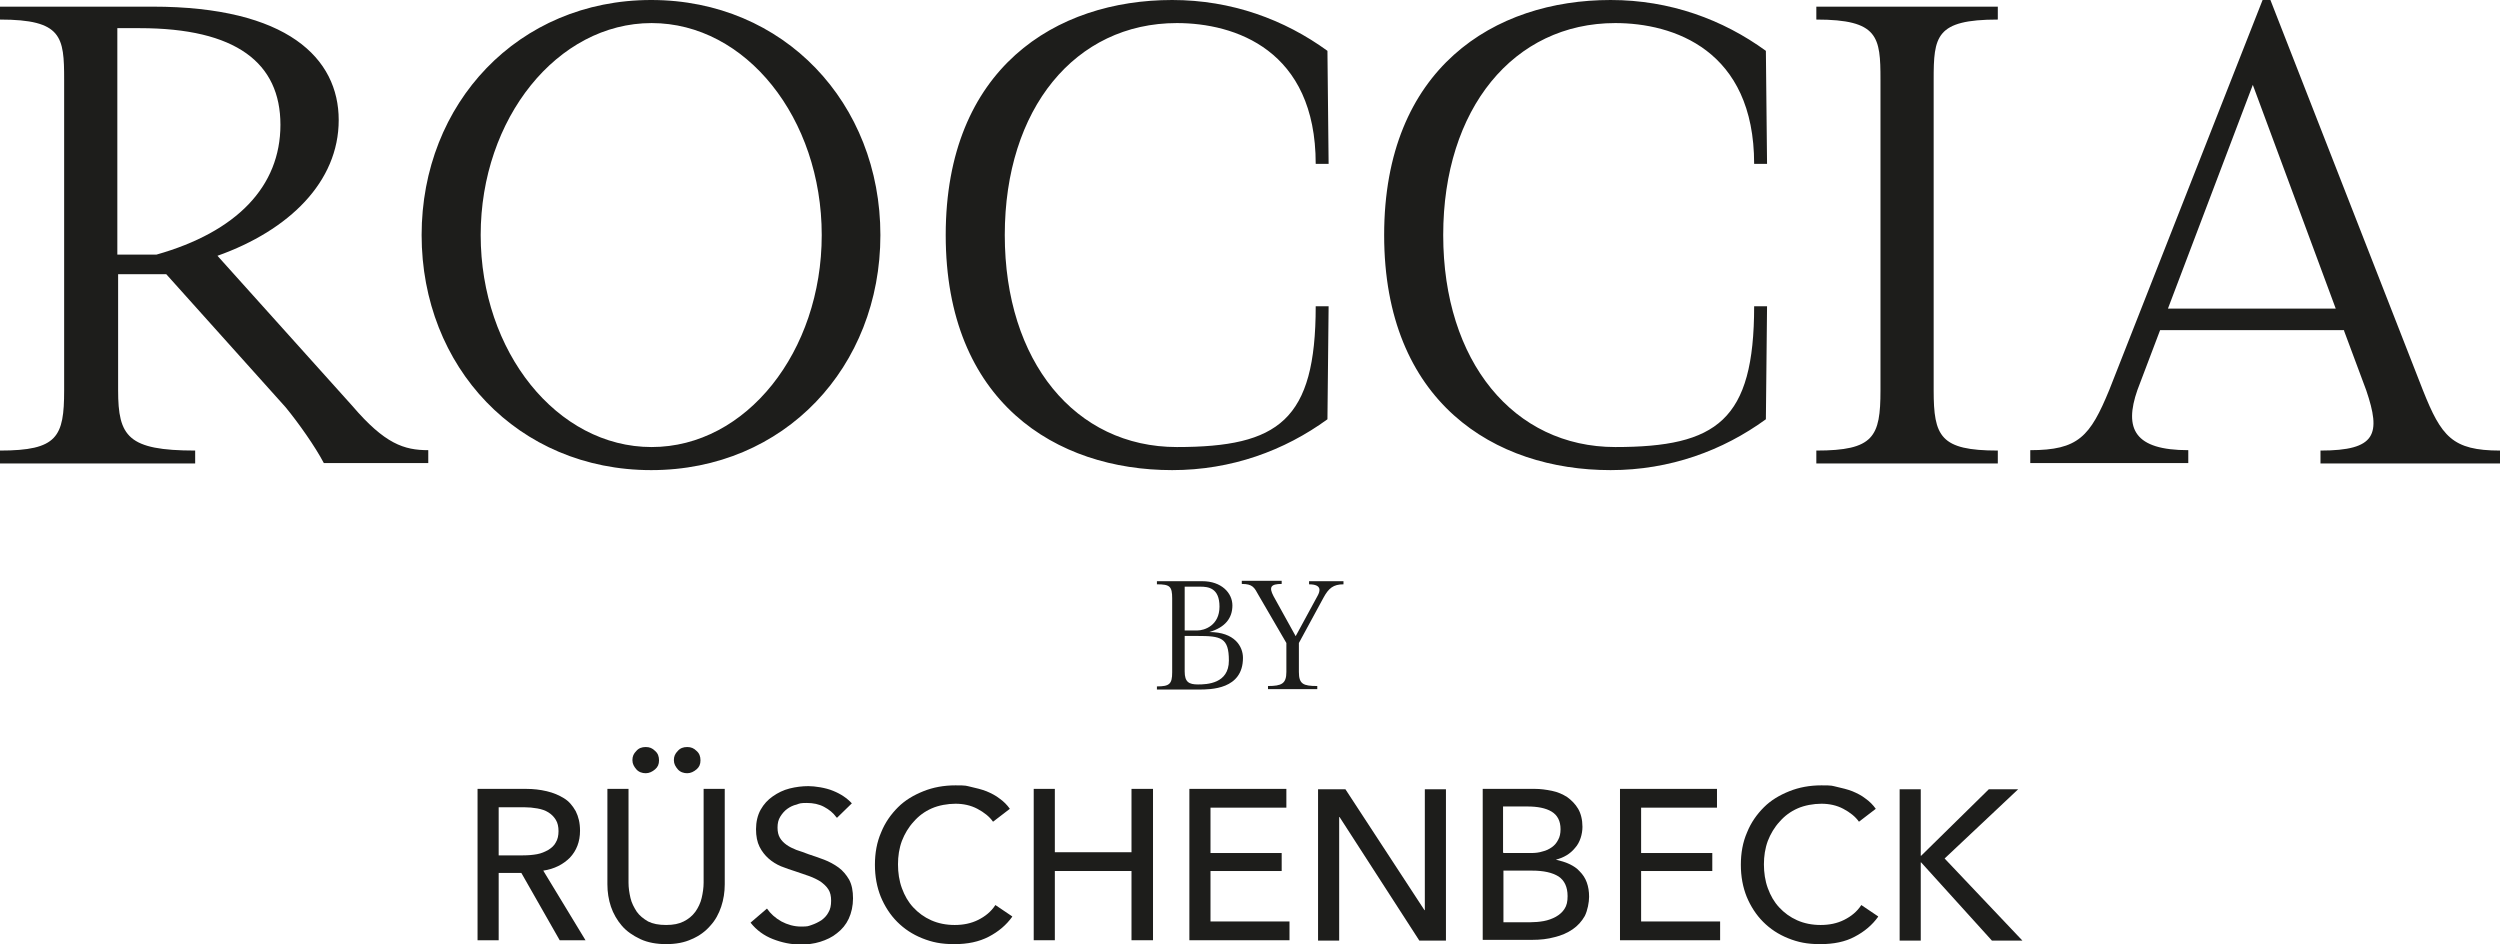
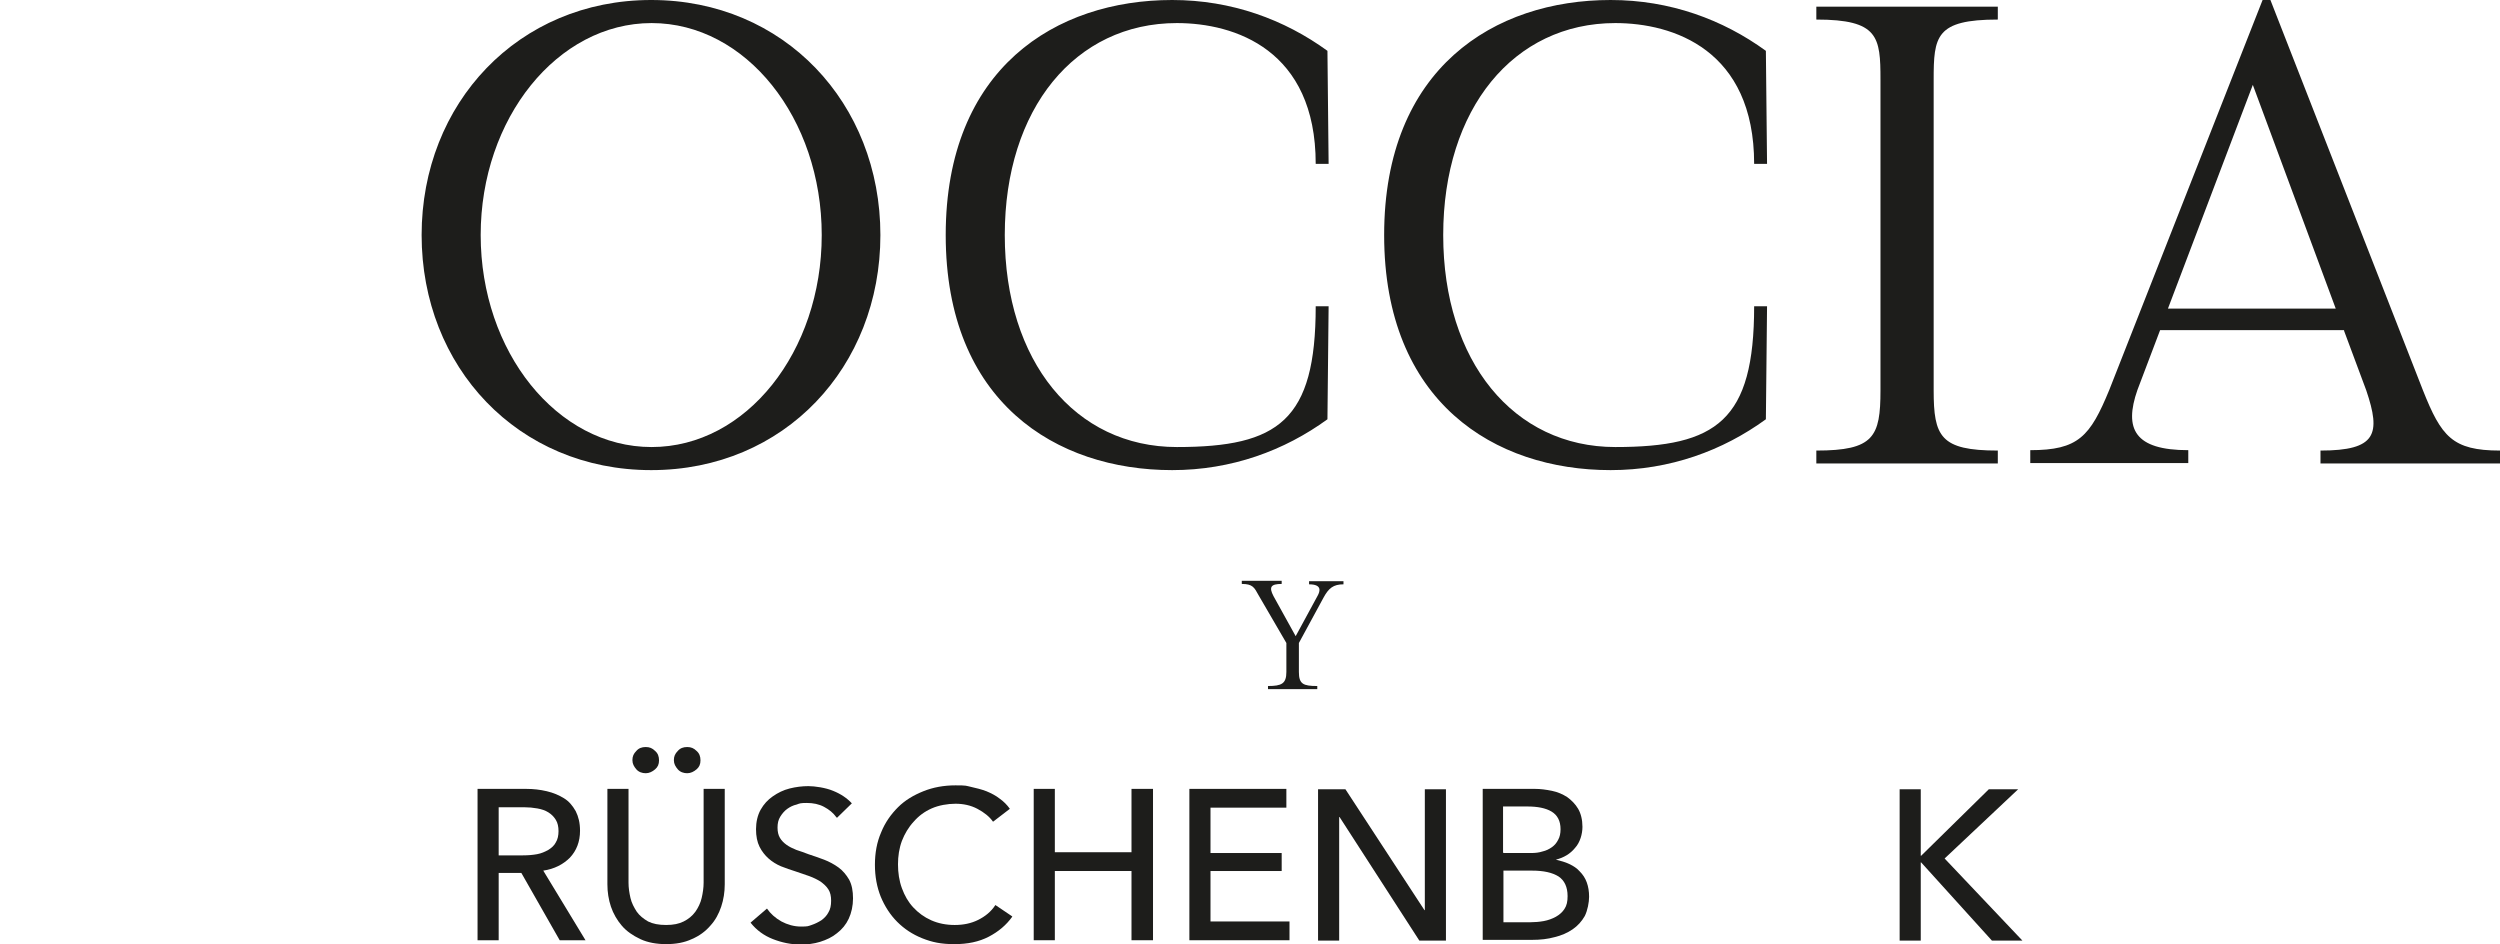
<svg xmlns="http://www.w3.org/2000/svg" id="Ebene_1" data-name="Ebene 1" version="1.1" viewBox="0 0 639.2 241.4">
  <defs>
    <style>
      .cls-1 {
        fill: #1d1d1b;
        stroke-width: 0px;
      }
    </style>
  </defs>
  <g>
-     <path class="cls-1" d="M55.6,65.4l34.5,38.4c8.3,9.7,13.2,11.3,19.4,11.3v3.3h-26.7c-2.2-4.2-6.5-10.3-9.8-14.3l-30.5-34h-12.3v29.7c0,11.8,2.5,15.4,19.7,15.4v3.3H0v-3.3c14.7,0,16.4-3.5,16.4-15.4V20.4c0-11-.5-15.4-16.4-15.4V1.7h39c34.5,0,47.6,13.2,47.6,29s-12.7,28.2-31,34.7ZM30,65.1h10c20.5-5.8,31.7-17.4,31.7-33.2S60.4,7.2,35.7,7.2h-5.7v57.9Z" />
    <path class="cls-1" d="M107.8,60.1C107.8,26.4,132.5,0,166.5,0s58.6,26.4,58.6,60.1-24.5,60.1-58.6,60.1-58.7-26.4-58.7-60.1ZM210.1,60.1c0-29.9-19.4-54.2-43.5-54.2s-43.7,24.4-43.7,54.2,19.5,54.2,43.7,54.2,43.5-24.4,43.5-54.2Z" />
    <path class="cls-1" d="M299.7,0c15.2,0,28.7,5,39.7,13l.3,28.9h-3.3c0-29.2-20.7-36-35.5-36-26,0-44,21.9-44,54.2s18,54.2,44,54.2,35.5-6.8,35.5-36h3.3l-.3,28.9c-11,8-24.5,13-39.7,13-29.7,0-57.9-17.4-57.9-60.1S270,0,299.7,0Z" />
    <path class="cls-1" d="M411.8,0c15.2,0,28.7,5,39.7,13l.3,28.9h-3.3c0-29.2-20.7-36-35.5-36-26,0-44,21.9-44,54.2s18,54.2,44,54.2,35.5-6.8,35.5-36h3.3l-.3,28.9c-11,8-24.5,13-39.7,13-29.7,0-57.9-17.4-57.9-60.1S382.1,0,411.8,0Z" />
    <path class="cls-1" d="M464.4,118.5v-3.3c14.7,0,16.4-3.5,16.4-15.4V20.4c0-11-.5-15.4-16.4-15.4V1.7h46.4v3.3c-15.9,0-16.4,4.3-16.4,15.4v79.4c0,11.8,1.7,15.4,16.4,15.4v3.3h-46.4Z" />
    <path class="cls-1" d="M599.4,84.4h-47.1l-5.8,15.3c-3.5,10-.7,15.4,13,15.4v3.3h-40.4v-3.3c12.3,0,15.3-3.5,20.2-15.4L578.5,0h2l39,99.8c4.7,11.8,7.5,15.4,19.7,15.4v3.3h-45.9v-3.3c14.3,0,15.5-4.2,11.7-15.4l-5.7-15.3ZM554.3,78.9h42.9l-21.2-57.2-21.7,57.2Z" />
  </g>
  <g>
    <path class="cls-1" d="M127.5,240.4h-5.4v-38.7h12.4c1.9,0,3.6.2,5.3.6,1.7.4,3.1,1,4.4,1.8,1.3.8,2.2,1.9,3,3.3.7,1.4,1.1,3,1.1,5,0,2.8-.9,5.1-2.6,6.9-1.7,1.7-4,2.9-6.8,3.3l10.8,17.8h-6.6l-9.8-17.2h-5.8v17.2ZM127.5,218.7h6.2c1.3,0,2.5-.1,3.6-.3,1.1-.2,2-.6,2.9-1.1.8-.5,1.5-1.1,1.9-1.9.5-.8.7-1.8.7-2.9s-.2-2.1-.7-2.9c-.5-.8-1.1-1.4-1.9-1.9-.8-.5-1.7-.8-2.8-1-1.1-.2-2.2-.3-3.3-.3h-6.6v12.3Z" />
    <path class="cls-1" d="M170.4,241.4c-2.5,0-4.8-.4-6.7-1.3-1.9-.9-3.5-2-4.7-3.4-1.2-1.4-2.2-3.1-2.8-4.9s-.9-3.7-.9-5.7v-24.4h5.4v24c0,1.3.2,2.6.5,3.9.3,1.3.9,2.4,1.6,3.5.7,1,1.7,1.8,2.9,2.5,1.2.6,2.7.9,4.6.9s3.3-.3,4.5-.9c1.2-.6,2.2-1.4,3-2.5.7-1,1.3-2.2,1.6-3.5.3-1.3.5-2.6.5-3.9v-24h5.4v24.4c0,2-.3,3.9-.9,5.7s-1.5,3.5-2.8,4.9c-1.2,1.4-2.8,2.6-4.7,3.4-1.9.9-4.1,1.3-6.7,1.3ZM161.7,194.3c0-.9.3-1.6,1-2.3.6-.7,1.4-1,2.4-1s1.7.3,2.4,1c.7.6,1,1.4,1,2.4s-.3,1.7-1,2.3c-.7.6-1.5,1-2.4,1s-1.8-.3-2.4-1c-.6-.7-1-1.4-1-2.3ZM172.3,194.3c0-.9.3-1.6,1-2.3.6-.7,1.4-1,2.4-1s1.7.3,2.4,1c.7.6,1,1.4,1,2.4s-.3,1.7-1,2.3c-.7.6-1.5,1-2.4,1s-1.8-.3-2.4-1c-.6-.7-1-1.4-1-2.3Z" />
    <path class="cls-1" d="M213.8,208.9c-.8-1.1-1.8-1.9-3.1-2.6-1.3-.7-2.8-1-4.4-1s-1.8.1-2.6.4c-.9.2-1.7.6-2.4,1.1-.7.5-1.3,1.2-1.8,2-.5.8-.7,1.7-.7,2.8s.2,1.9.6,2.6c.4.7,1,1.3,1.7,1.8.7.5,1.5.9,2.5,1.3,1,.3,2,.7,3.1,1.1,1.3.4,2.6.9,4,1.4,1.3.5,2.6,1.2,3.7,2,1.1.8,2,1.9,2.7,3.1.7,1.3,1,2.9,1,4.8s-.4,3.7-1.1,5.2c-.7,1.5-1.7,2.7-3,3.7-1.2,1-2.7,1.7-4.3,2.2-1.6.5-3.3.7-5,.7-2.4,0-4.8-.5-7.1-1.4-2.3-.9-4.2-2.3-5.7-4.2l4.2-3.6c.9,1.3,2.1,2.4,3.7,3.3,1.5.8,3.2,1.3,5,1.3s1.8-.1,2.7-.4c.9-.3,1.7-.7,2.5-1.2.7-.5,1.4-1.2,1.8-2,.5-.8.7-1.8.7-3s-.2-2.1-.7-2.9c-.5-.8-1.2-1.4-2-2-.8-.5-1.8-1-2.9-1.4-1.1-.4-2.3-.8-3.5-1.2-1.2-.4-2.5-.8-3.7-1.3-1.2-.5-2.3-1.2-3.2-2s-1.7-1.8-2.3-3c-.6-1.2-.9-2.7-.9-4.5s.4-3.6,1.2-5c.8-1.4,1.8-2.5,3.1-3.4,1.3-.9,2.7-1.6,4.3-2,1.6-.4,3.2-.6,4.8-.6s4.4.4,6.3,1.2c2,.8,3.6,1.9,4.8,3.2l-3.8,3.7Z" />
    <path class="cls-1" d="M258.8,234.4c-1.5,2.1-3.5,3.8-6,5.1s-5.4,1.9-8.8,1.9-5.7-.5-8.2-1.5c-2.5-1-4.6-2.4-6.4-4.2-1.8-1.8-3.2-4-4.2-6.4-1-2.5-1.5-5.2-1.5-8.2s.5-5.8,1.6-8.3c1-2.5,2.5-4.6,4.3-6.4,1.8-1.8,4-3.1,6.5-4.1,2.5-1,5.2-1.5,8.2-1.5s2.6.1,4,.4c1.3.3,2.6.6,3.9,1.1,1.2.5,2.4,1.1,3.4,1.9,1,.7,1.9,1.6,2.6,2.6l-4.3,3.3c-.9-1.3-2.3-2.4-4-3.3-1.7-.9-3.6-1.3-5.6-1.3s-4.3.4-6.1,1.2c-1.8.8-3.3,1.9-4.6,3.4-1.3,1.4-2.3,3.1-3,4.9-.7,1.9-1,3.9-1,6s.3,4.2,1,6.1c.7,1.9,1.6,3.5,2.9,4.9,1.3,1.4,2.8,2.5,4.6,3.3s3.8,1.2,6,1.2,4.2-.4,6-1.3c1.8-.9,3.3-2.1,4.4-3.8l4.3,2.9Z" />
    <path class="cls-1" d="M264.3,201.7h5.4v16.2h19.6v-16.2h5.5v38.7h-5.5v-17.7h-19.6v17.7h-5.4v-38.7Z" />
    <path class="cls-1" d="M309.5,235.6h20.2v4.8h-25.6v-38.7h24.8v4.8h-19.4v11.6h18.2v4.6h-18.2v12.9Z" />
    <path class="cls-1" d="M364.2,232.7h.1v-30.9h5.4v38.7h-6.8l-20.4-31.6h-.1v31.6h-5.4v-38.7h7l20.2,30.9Z" />
    <path class="cls-1" d="M379.1,201.7h13.3c1.5,0,2.9.2,4.4.5,1.5.3,2.8.9,3.9,1.6,1.1.8,2.1,1.8,2.8,3,.7,1.2,1.1,2.8,1.1,4.6s-.6,4-1.9,5.4c-1.2,1.5-2.9,2.5-4.9,3h0c1.2.3,2.4.6,3.4,1.1,1.1.5,2,1.1,2.7,1.9.8.8,1.4,1.7,1.8,2.8.4,1.1.6,2.3.6,3.7s-.4,3.5-1.1,4.9c-.8,1.4-1.8,2.5-3.1,3.4-1.3.9-2.9,1.6-4.6,2-1.8.5-3.7.7-5.7.7h-12.7v-38.7ZM384.5,218.1h7c1,0,2-.1,2.9-.4.9-.2,1.7-.6,2.4-1.1.7-.5,1.2-1.1,1.6-1.9.4-.7.6-1.6.6-2.7,0-2.1-.8-3.6-2.3-4.5-1.5-.9-3.6-1.3-6.2-1.3h-6.2v11.8ZM384.5,235.8h6.8c1.1,0,2.3-.1,3.4-.3,1.1-.2,2.2-.6,3.1-1.1.9-.5,1.7-1.2,2.2-2,.6-.9.8-1.9.8-3.3,0-2.3-.8-4-2.3-5-1.6-1-3.8-1.5-6.8-1.5h-7.3v13.2Z" />
-     <path class="cls-1" d="M419.6,235.6h20.2v4.8h-25.6v-38.7h24.8v4.8h-19.4v11.6h18.2v4.6h-18.2v12.9Z" />
-     <path class="cls-1" d="M480.2,234.4c-1.5,2.1-3.5,3.8-6,5.1-2.4,1.3-5.4,1.9-8.8,1.9s-5.7-.5-8.2-1.5c-2.5-1-4.6-2.4-6.4-4.2-1.8-1.8-3.2-4-4.2-6.4-1-2.5-1.5-5.2-1.5-8.2s.5-5.8,1.6-8.3c1-2.5,2.5-4.6,4.3-6.4,1.8-1.8,4-3.1,6.5-4.1,2.5-1,5.2-1.5,8.2-1.5s2.6.1,4,.4c1.3.3,2.6.6,3.9,1.1,1.2.5,2.4,1.1,3.4,1.9,1,.7,1.9,1.6,2.6,2.6l-4.3,3.3c-.9-1.3-2.3-2.4-4-3.3-1.7-.9-3.6-1.3-5.6-1.3s-4.3.4-6.1,1.2c-1.8.8-3.3,1.9-4.6,3.4-1.3,1.4-2.3,3.1-3,4.9-.7,1.9-1,3.9-1,6s.3,4.2,1,6.1,1.6,3.5,2.9,4.9,2.8,2.5,4.6,3.3,3.8,1.2,6,1.2,4.2-.4,6-1.3c1.8-.9,3.3-2.1,4.4-3.8l4.3,2.9Z" />
    <path class="cls-1" d="M491.1,218.8h.1l17.3-17h7.5l-18.8,17.7,19.9,21h-7.8l-18.1-20h-.1v20h-5.4v-38.7h5.4v17Z" />
  </g>
  <g>
-     <path class="cls-1" d="M307.4,148.6c4.9,0,7.7,3,7.7,6.2s-1.8,5.6-5.9,6.8h0c6.5,0,8.6,3.7,8.6,6.6,0,8.1-8.3,8.1-11.3,8.1h-10.7v-.8c3.2,0,3.9-.6,3.9-3.6v-18.9c0-3.1-.6-3.6-3.9-3.6v-.8h11.6ZM306.9,150h-4v11.2h3.2c1.9,0,5.7-1.3,5.7-6.1s-2.9-5.1-4.9-5.1ZM302.9,171.7c0,2.7,1.1,3.3,3.4,3.3s7.9-.2,7.9-6.1-2-6.3-8.1-6.3h-3.2v9.2Z" />
    <path class="cls-1" d="M331.2,162.8l5.7-10.5c.6-1.1,1.2-2.9-2.2-2.9v-.8h8.8v.8c-2.6,0-3.8,1-5.1,3.4l-6.3,11.6v7.4c0,3.1,1.1,3.6,4.7,3.6v.8h-12.6v-.8c3.5,0,4.7-.6,4.7-3.6v-7.4l-7.1-12.2c-1.1-2-1.5-2.9-4.3-2.9v-.8h10.2v.8c-2.8,0-3.3.8-2.1,3.1l5.7,10.3Z" />
  </g>
</svg>